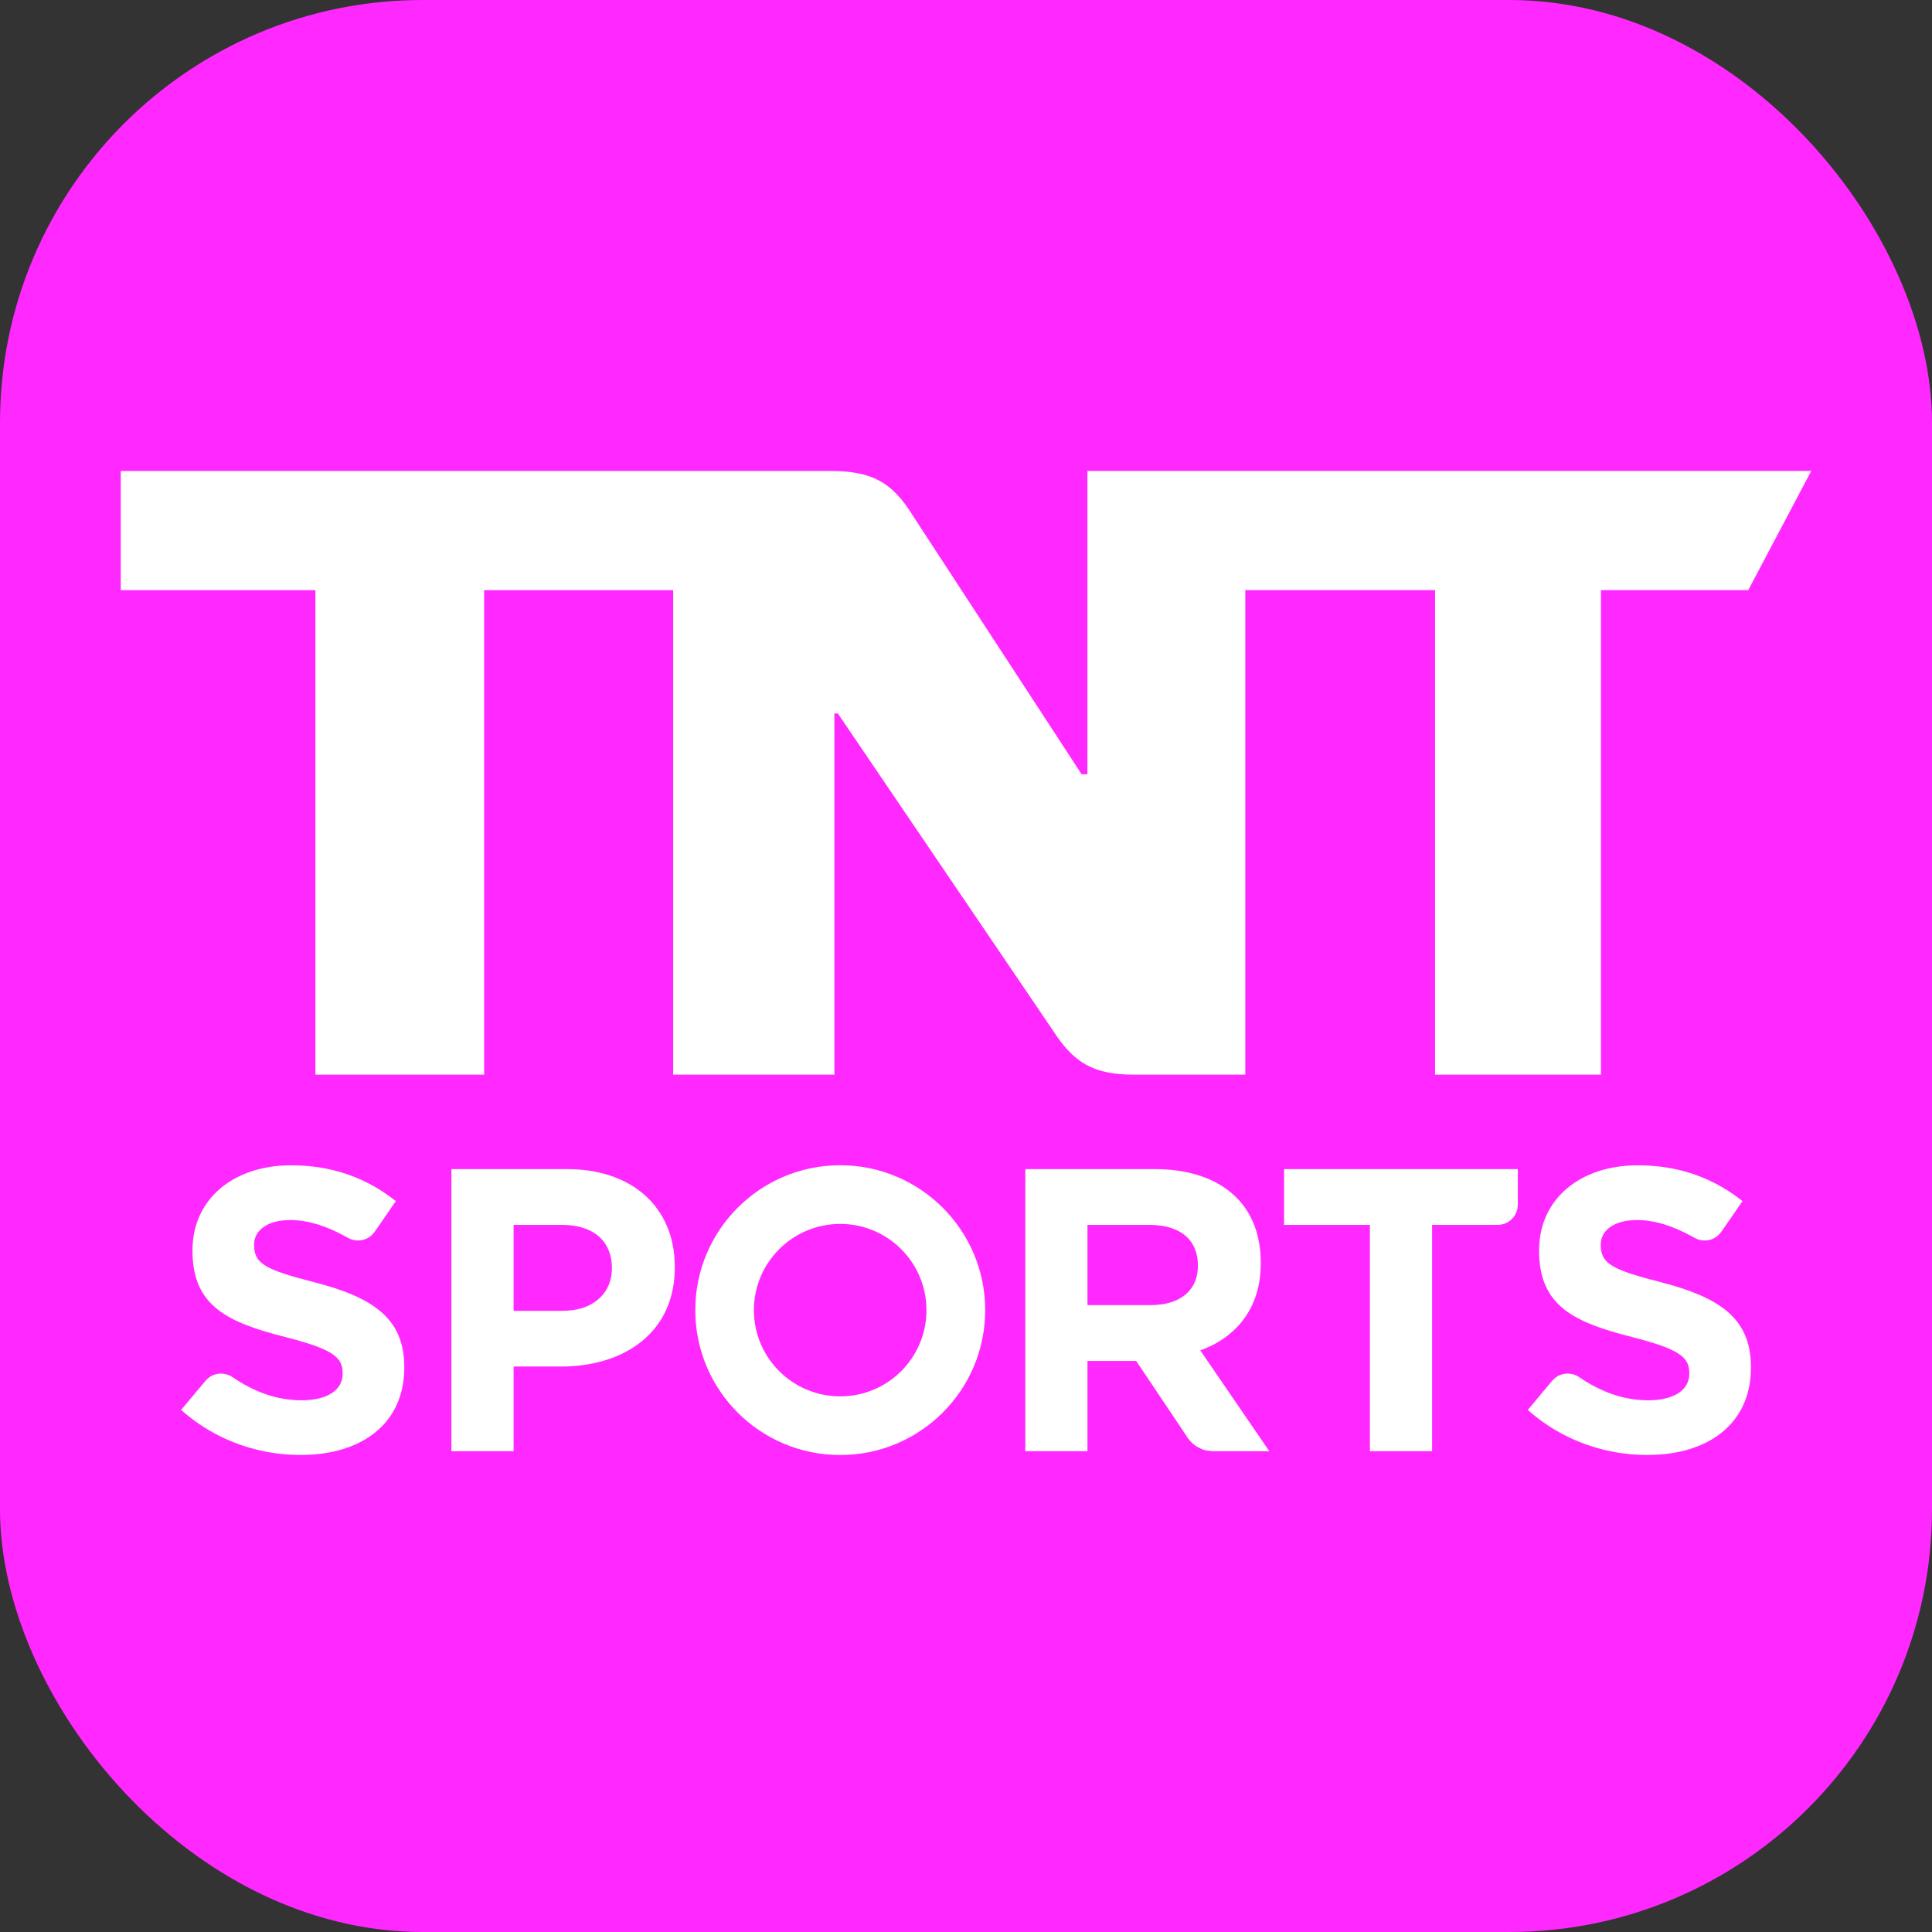
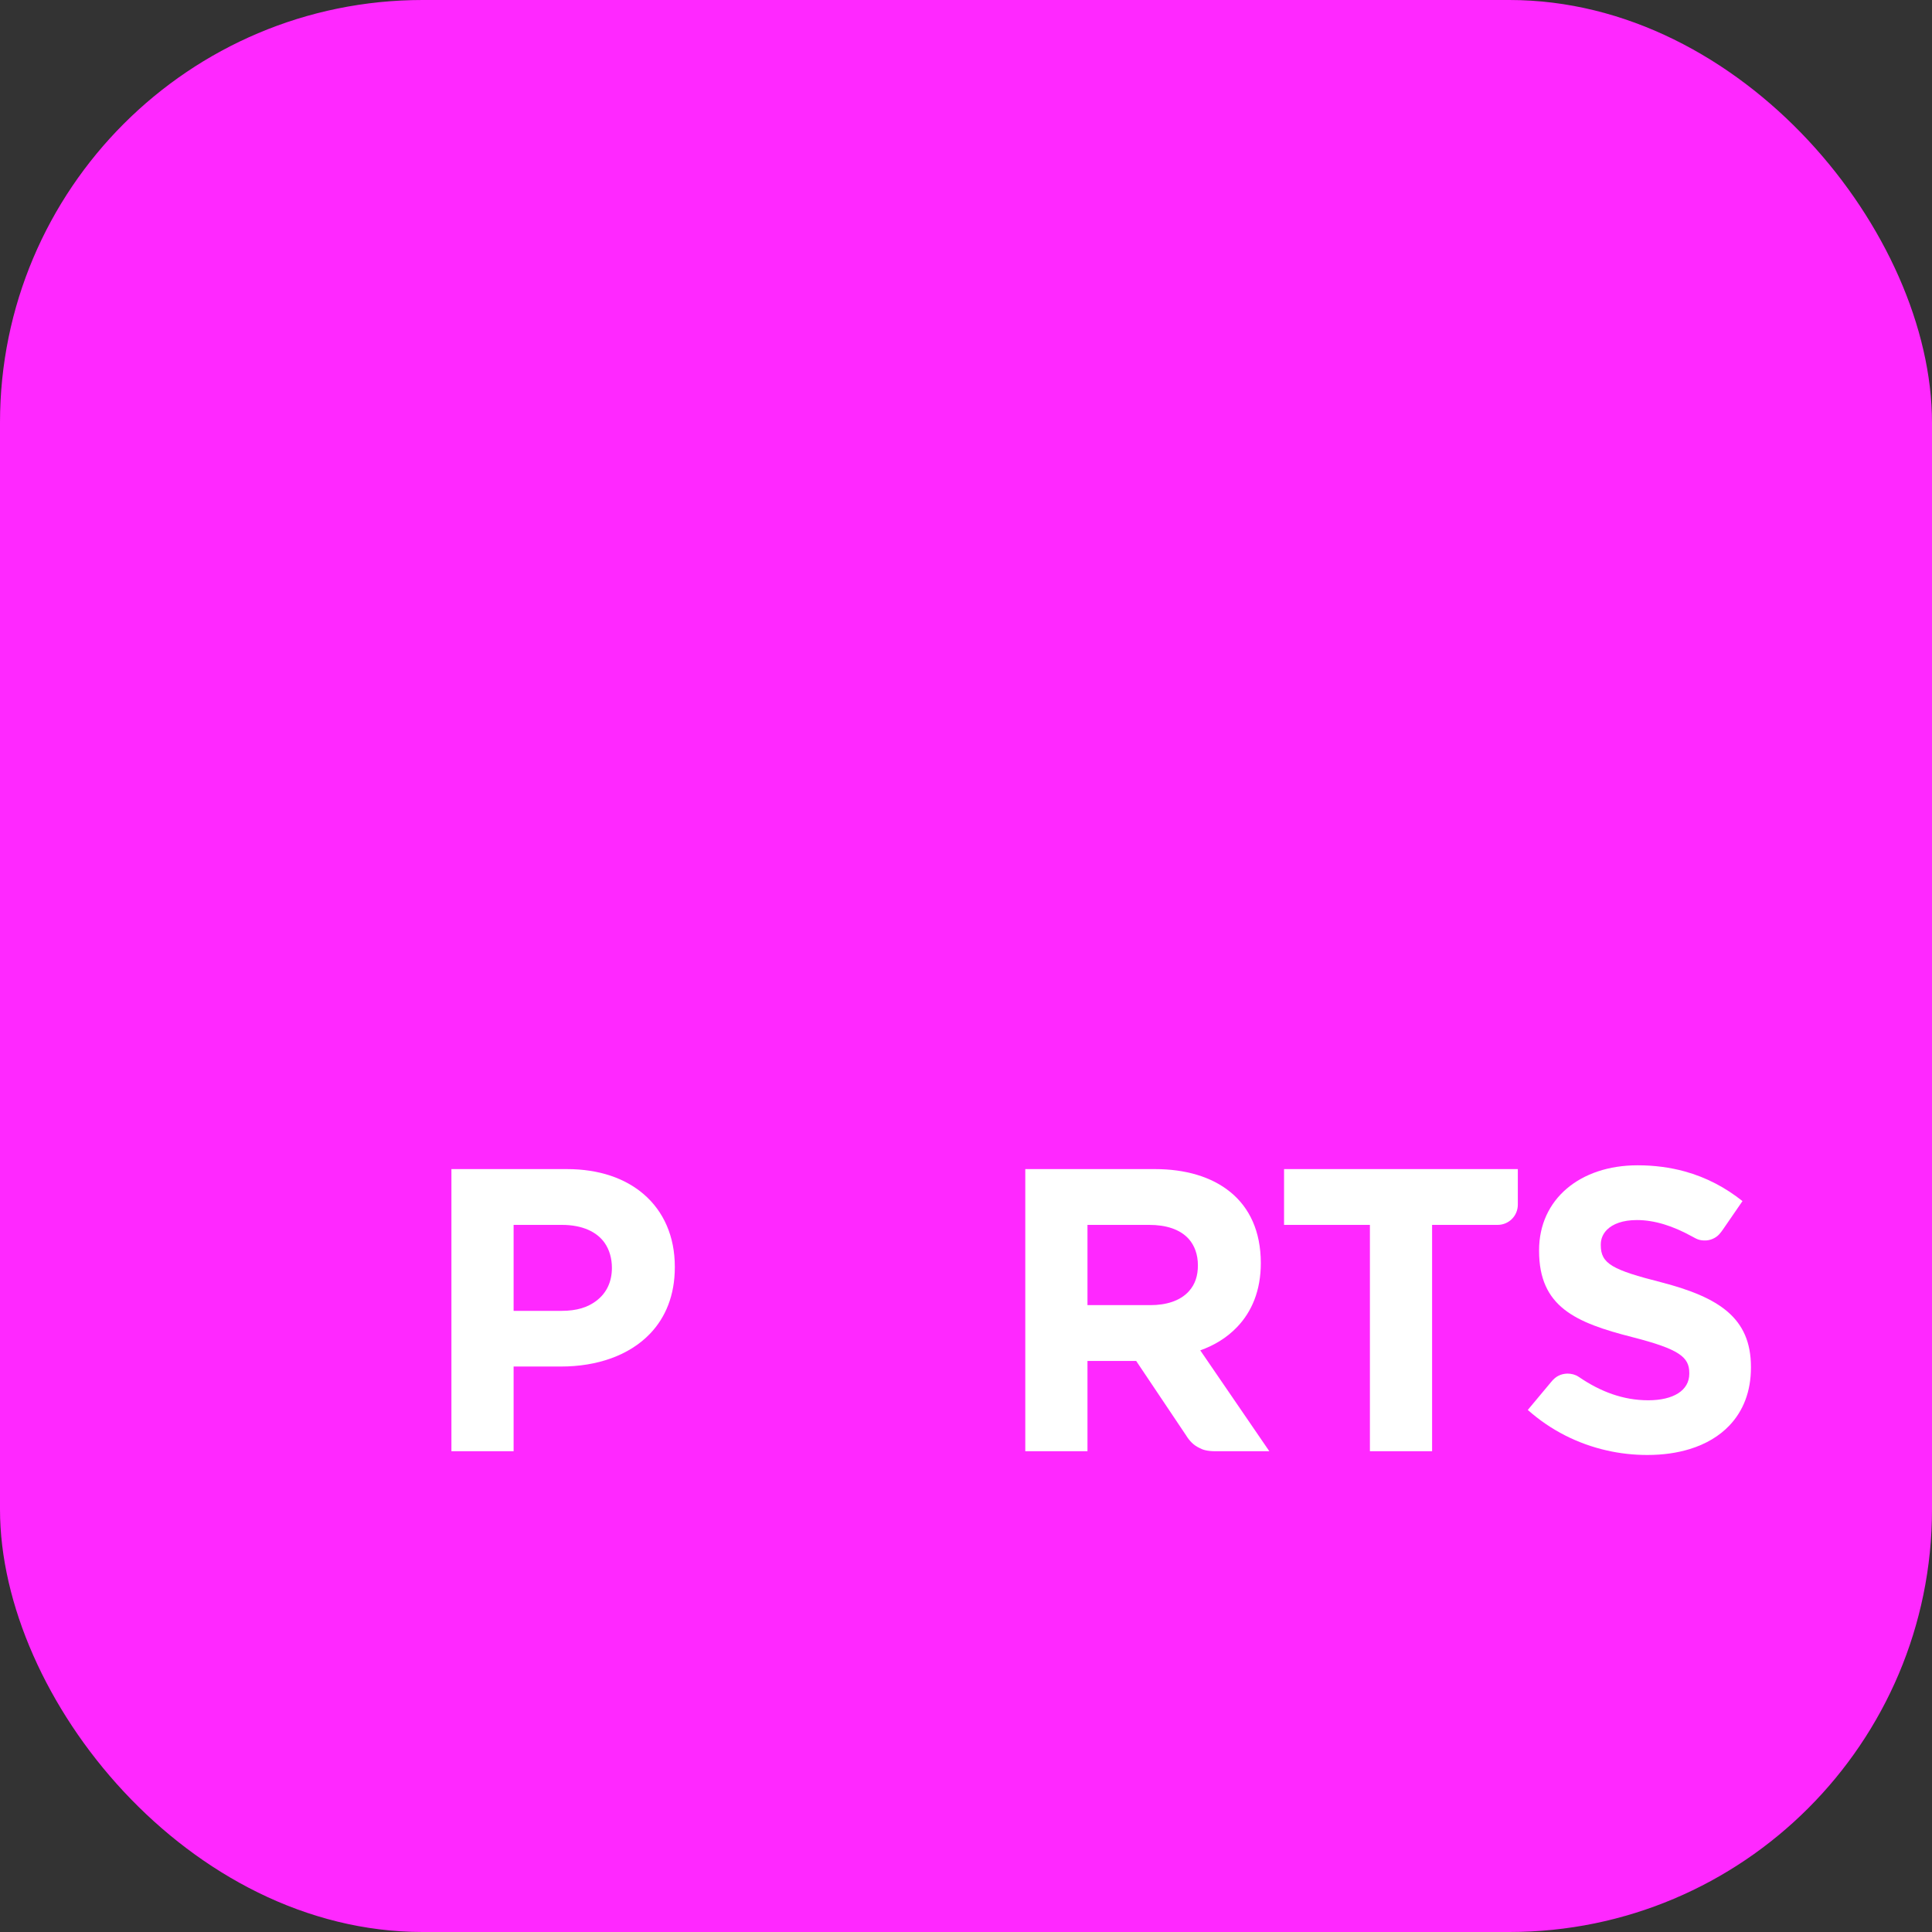
<svg xmlns="http://www.w3.org/2000/svg" width="32" height="32" viewBox="0 0 32 32" fill="none">
  <rect x="0" y="0" width="32" height="32" fill="#333333" stroke="none" />
  <g clip-path="url(#clip0_3938_24062)">
    <rect width="32" height="32" rx="7" fill="#FF28FF" />
-     <path d="M18.011 7.8V12.824H17.915L15.121 8.543C14.782 7.99 14.442 7.801 13.762 7.801H2V9.775H5.224V17.8H8.019V9.775H11.15V17.8H13.82V11.817H13.877L17.433 17.058C17.787 17.61 18.112 17.8 18.792 17.8H20.626V9.774H23.769V17.8H26.517V9.774H28.957L30 7.8L18.011 7.8Z" fill="white" />
-     <path d="M6.696 22.64V22.653C6.696 23.05 6.567 23.371 6.34 23.61C6.172 23.787 5.95 23.919 5.683 24.001C5.474 24.065 5.242 24.099 4.979 24.099C4.753 24.099 4.524 24.074 4.304 24.023C3.833 23.916 3.382 23.693 3 23.353L3.386 22.891C3.424 22.844 3.462 22.812 3.502 22.79C3.552 22.763 3.604 22.753 3.655 22.751C3.723 22.751 3.788 22.768 3.84 22.803C3.845 22.806 3.849 22.809 3.853 22.811C4.202 23.049 4.579 23.193 4.995 23.193C5.413 23.193 5.675 23.03 5.675 22.753V22.74C5.675 22.477 5.508 22.346 4.732 22.147C3.784 21.906 3.188 21.642 3.188 20.718V20.708C3.188 19.864 3.863 19.301 4.82 19.301C5.097 19.301 5.358 19.336 5.601 19.403C5.956 19.501 6.274 19.669 6.556 19.894L6.236 20.359C6.215 20.391 6.193 20.418 6.173 20.442C6.112 20.51 6.016 20.546 5.942 20.546C5.832 20.548 5.792 20.517 5.714 20.476C5.406 20.307 5.103 20.208 4.807 20.208C4.573 20.208 4.407 20.272 4.31 20.37C4.243 20.438 4.209 20.522 4.209 20.613V20.626C4.209 20.933 4.405 21.034 5.215 21.24C6.166 21.488 6.696 21.828 6.696 22.64Z" fill="white" />
    <path d="M7.477 19.364V24.037H8.507V22.634H9.29C9.891 22.634 10.421 22.451 10.767 22.09C11.024 21.821 11.177 21.454 11.177 20.992V20.979C11.177 20.482 10.994 20.065 10.661 19.779C10.355 19.516 9.924 19.364 9.391 19.364H7.477ZM8.507 20.288H9.307C9.647 20.288 9.887 20.404 10.014 20.585C10.095 20.701 10.135 20.845 10.135 21C10.135 21.222 10.053 21.416 9.87 21.551C9.733 21.652 9.559 21.712 9.298 21.712H8.507V20.288Z" fill="white" />
-     <path d="M13.916 19.3C12.59 19.3 11.516 20.375 11.516 21.7C11.516 23.026 12.59 24.1 13.916 24.1C15.242 24.1 16.318 23.026 16.318 21.7C16.318 20.375 15.242 19.3 13.916 19.3ZM13.917 20.272C14.706 20.272 15.345 20.912 15.345 21.7C15.345 22.489 14.706 23.128 13.917 23.128C13.127 23.128 12.487 22.489 12.487 21.701C12.487 20.912 13.127 20.272 13.917 20.272Z" fill="white" />
    <path d="M16.982 19.364V24.037H18.012V22.542H18.819L19.643 23.771C19.703 23.868 19.769 23.937 19.865 23.982C19.919 24.012 19.991 24.037 20.135 24.037H21.024L19.88 22.366C20.114 22.283 20.323 22.155 20.49 21.98C20.733 21.727 20.883 21.376 20.883 20.922C20.883 20.392 20.694 20.003 20.382 19.747C20.067 19.488 19.629 19.364 19.131 19.364H16.982ZM18.012 20.288H19.035C19.308 20.288 19.545 20.358 19.692 20.524C19.784 20.629 19.841 20.776 19.841 20.958C19.841 21.129 19.797 21.27 19.692 21.387C19.544 21.551 19.308 21.617 19.057 21.617H18.012V20.288Z" fill="white" />
    <path d="M21.268 19.364V20.288H22.69V24.037H23.72V20.288H24.805C24.991 20.288 25.14 20.138 25.14 19.953V19.364H21.268Z" fill="white" />
    <path d="M29.001 22.64V22.653C29.001 23.05 28.872 23.371 28.645 23.61C28.477 23.787 28.255 23.919 27.988 24.001C27.779 24.065 27.547 24.099 27.284 24.099C27.058 24.099 26.829 24.074 26.609 24.023C26.138 23.916 25.687 23.693 25.305 23.353L25.691 22.891C25.729 22.844 25.766 22.812 25.807 22.79C25.857 22.763 25.909 22.753 25.959 22.751C26.028 22.751 26.093 22.768 26.145 22.803C26.149 22.806 26.154 22.809 26.158 22.811C26.507 23.049 26.884 23.193 27.299 23.193C27.718 23.193 27.98 23.03 27.98 22.753V22.74C27.98 22.477 27.813 22.346 27.037 22.147C26.089 21.906 25.492 21.642 25.492 20.718V20.708C25.492 19.864 26.168 19.301 27.124 19.301C27.402 19.301 27.663 19.336 27.906 19.403C28.261 19.501 28.579 19.669 28.861 19.894L28.541 20.359C28.52 20.391 28.498 20.418 28.477 20.442C28.417 20.51 28.321 20.546 28.247 20.546C28.136 20.548 28.097 20.517 28.019 20.476C27.711 20.307 27.408 20.208 27.111 20.208C26.878 20.208 26.712 20.272 26.615 20.37C26.548 20.438 26.514 20.522 26.514 20.613V20.626C26.514 20.933 26.71 21.034 27.52 21.24C28.471 21.488 29.001 21.828 29.001 22.64Z" fill="white" />
  </g>
  <defs>
    <clipPath id="clip0_3938_24062">
      <rect width="32" height="32" rx="7" fill="white" />
    </clipPath>
  </defs>
</svg>